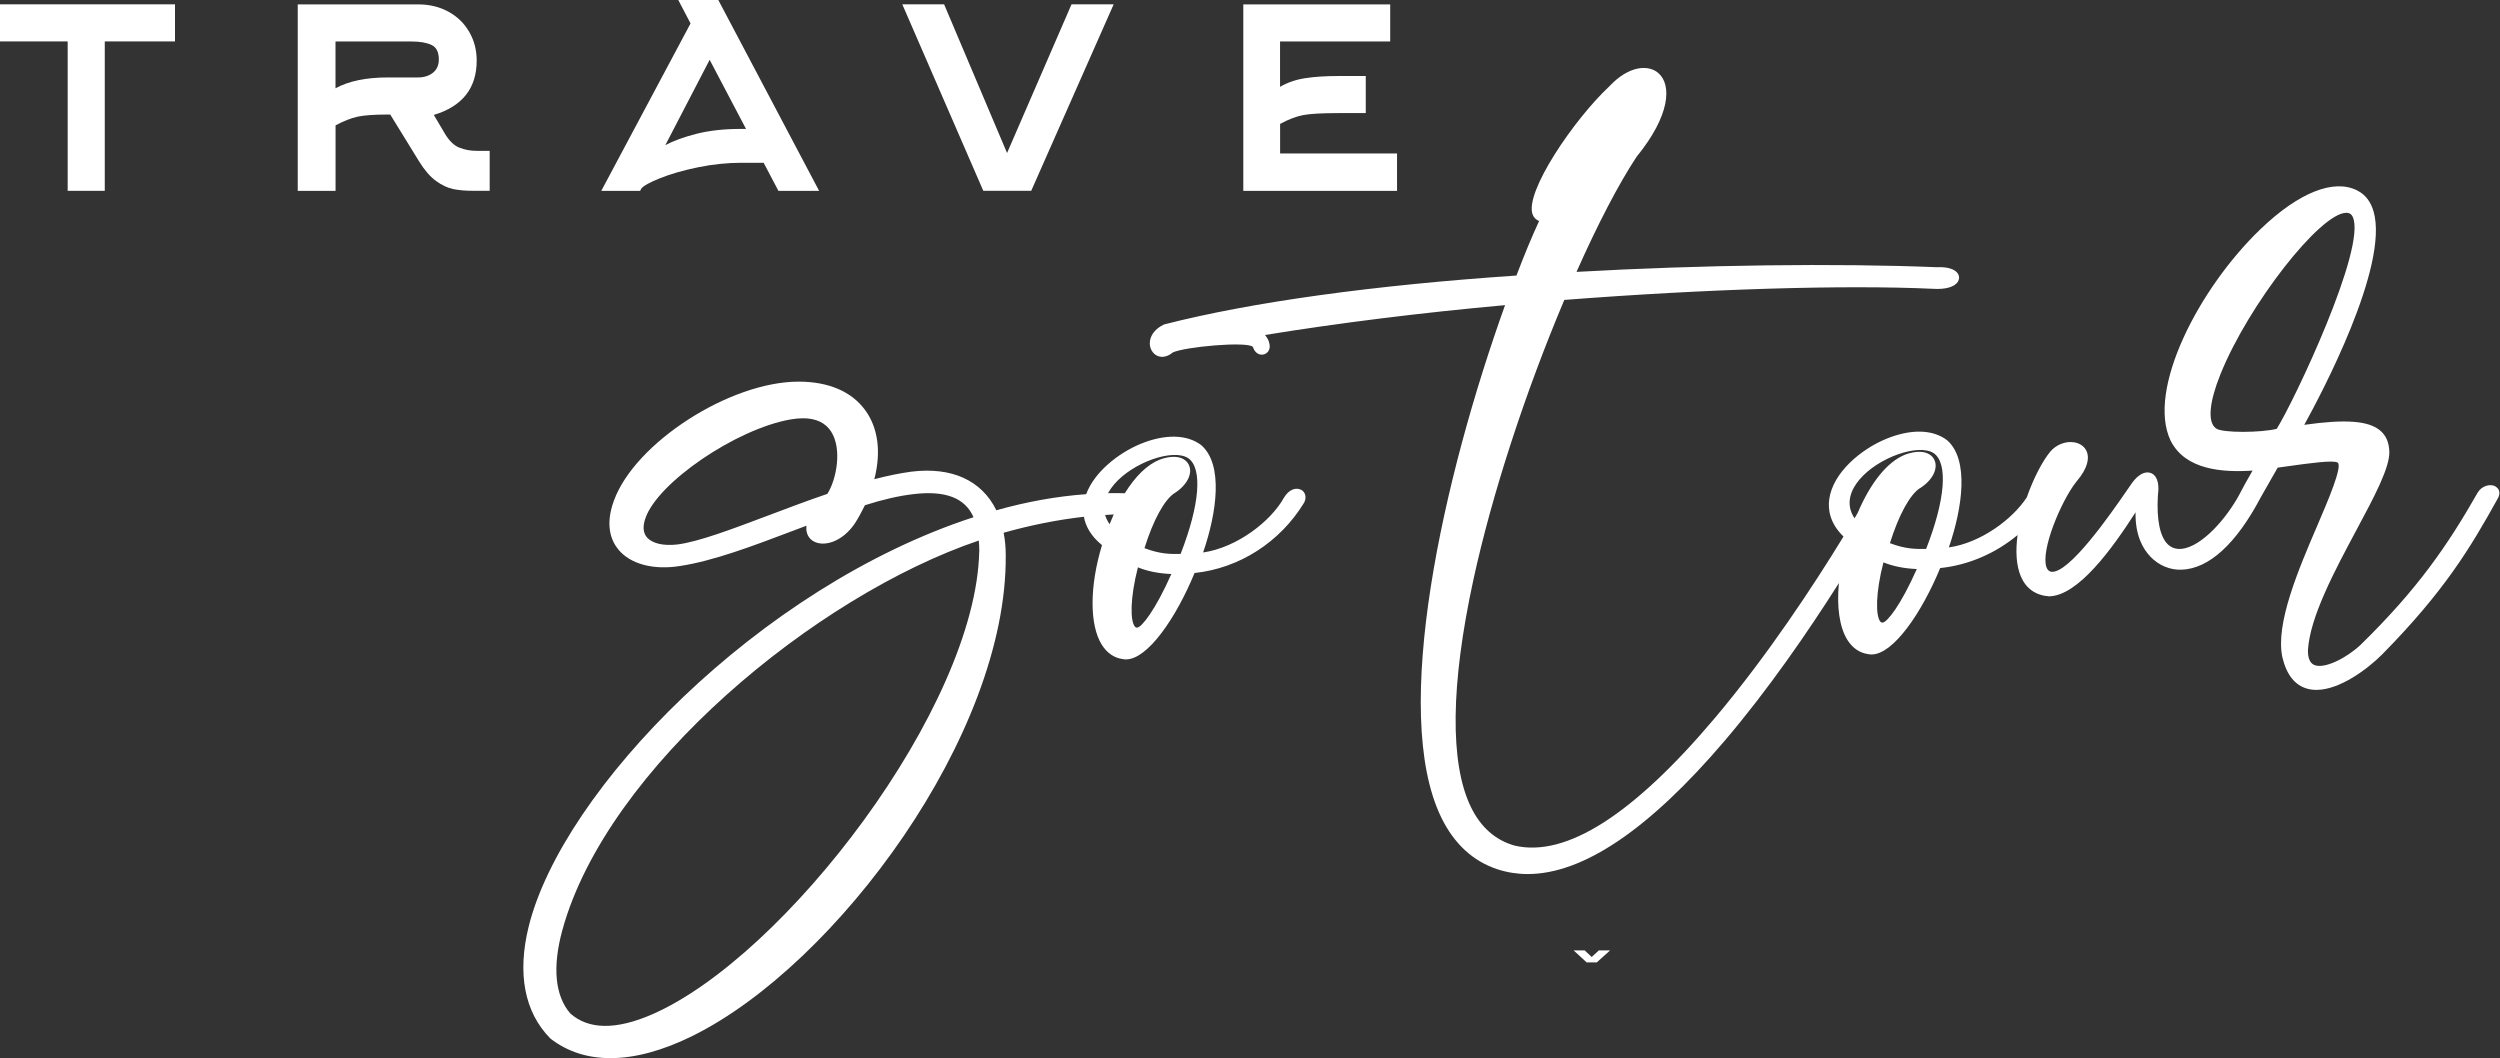
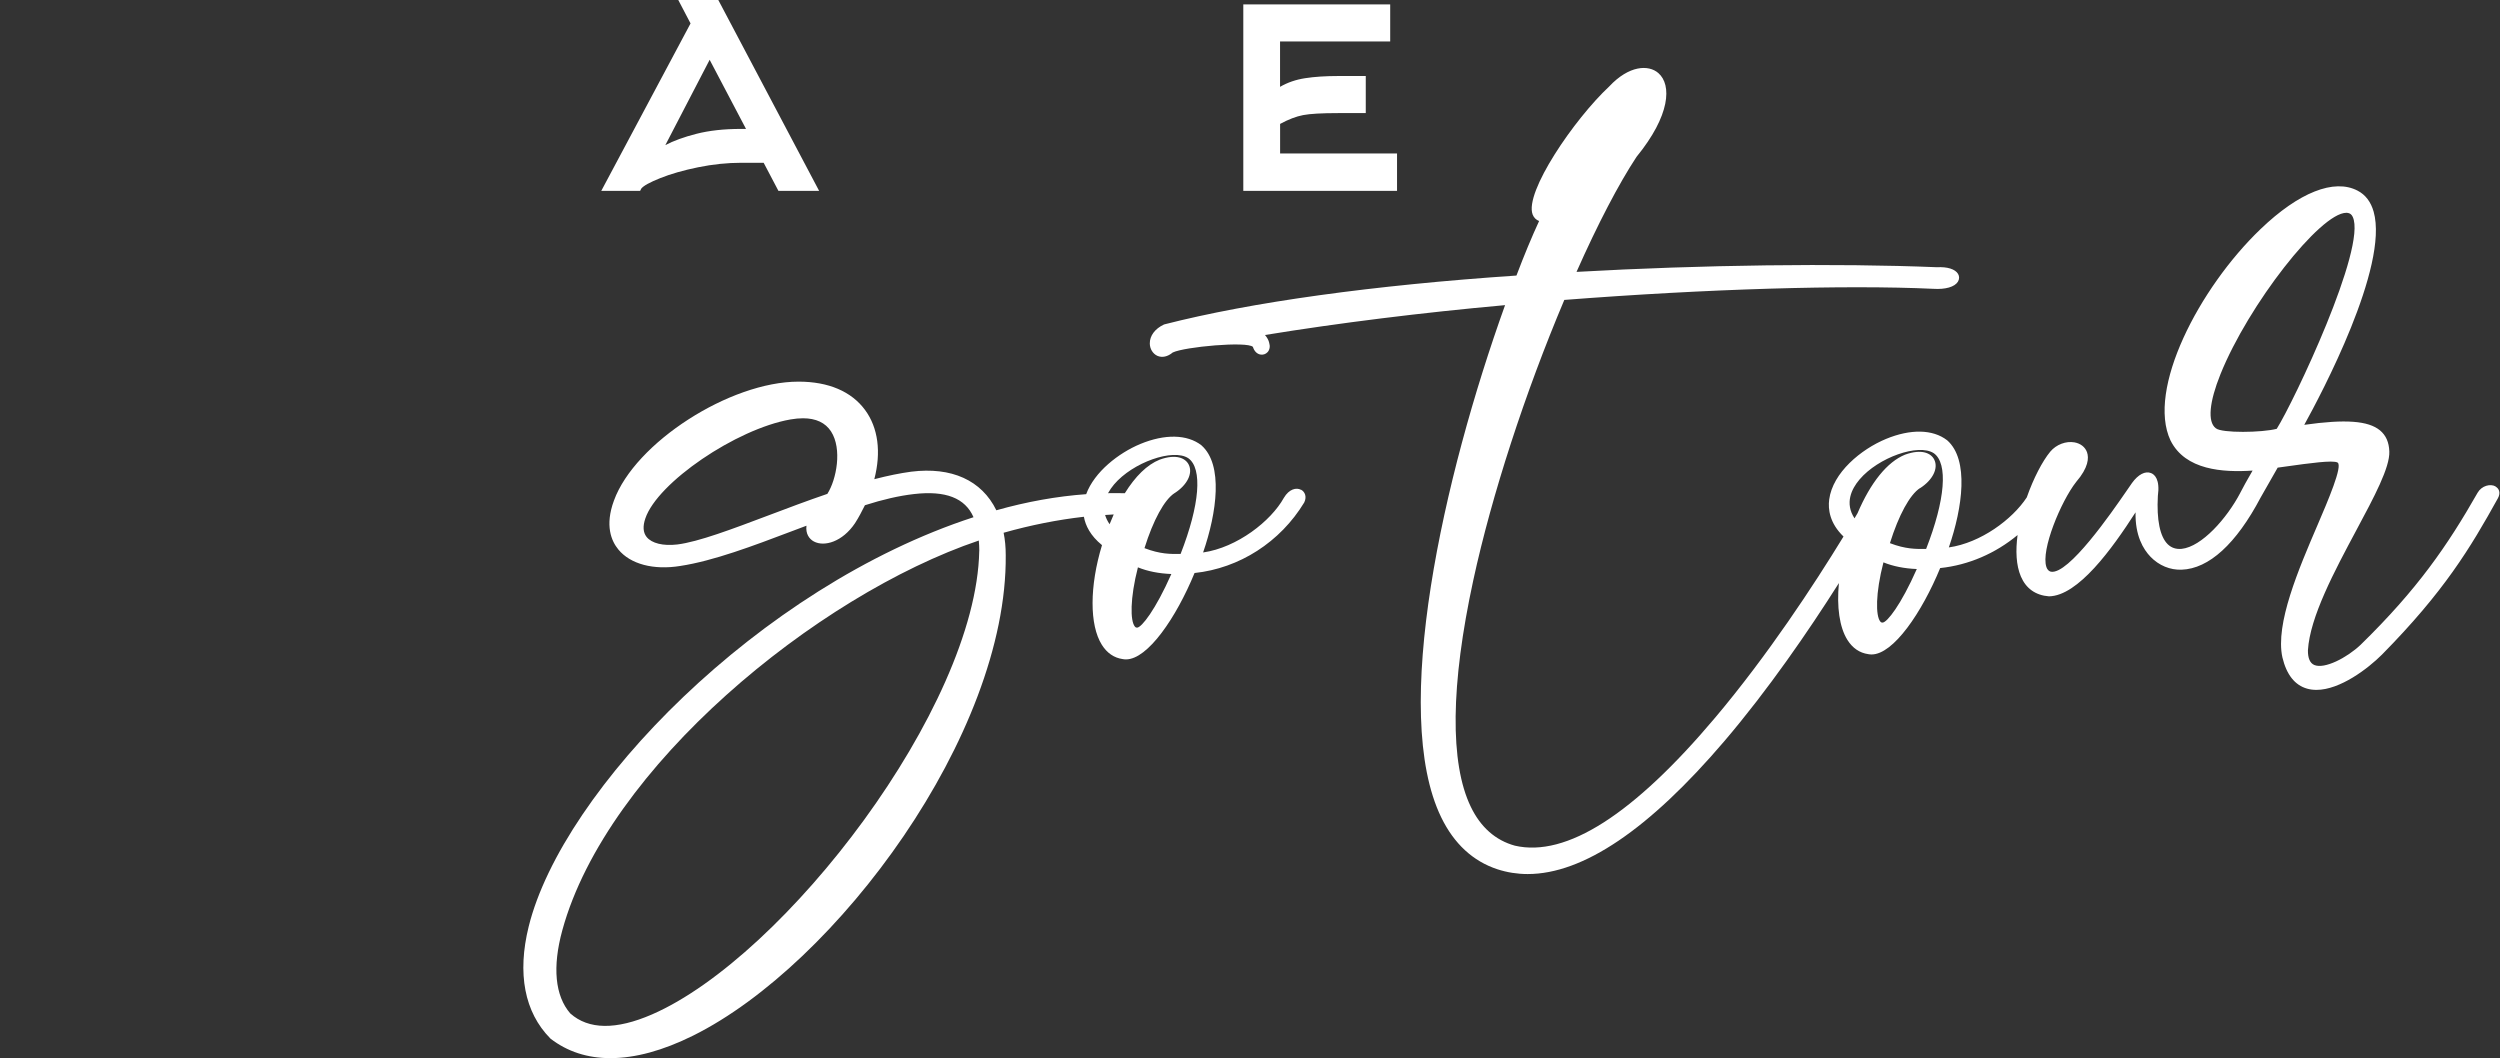
<svg xmlns="http://www.w3.org/2000/svg" width="215" height="91" viewBox="0 0 215 91" fill="none">
  <rect x="0" y="0" width="215" height="91" fill="#333333" stroke="none" />
  <g id="Group">
-     <path id="Vector" d="M9.01 16.411H5.82V3.562H0V0.373H15.05V3.562H9.01V16.411Z" fill="white" />
-     <path id="Vector_2" d="M39.51 12.696C39.964 12.882 40.46 12.973 40.995 12.973H42.112V16.41H40.718C40.035 16.41 39.453 16.358 38.966 16.258C38.479 16.153 37.992 15.924 37.495 15.561C36.999 15.203 36.512 14.639 36.039 13.875L33.561 9.85H33.346C32.172 9.85 31.303 9.912 30.744 10.036C30.185 10.161 29.555 10.409 28.858 10.781V16.415H25.606V0.377H35.948C36.918 0.377 37.787 0.583 38.55 0.998C39.315 1.413 39.911 1.986 40.346 2.731C40.78 3.476 40.995 4.302 40.995 5.209C40.995 7.582 39.768 9.143 37.309 9.884L38.297 11.555C38.651 12.132 39.052 12.514 39.505 12.701M37.228 6.26C37.567 5.992 37.739 5.61 37.739 5.114C37.739 4.474 37.529 4.058 37.104 3.863C36.684 3.667 36.106 3.567 35.385 3.567H28.853V7.592C29.99 6.971 31.484 6.661 33.341 6.661H35.944C36.459 6.661 36.889 6.527 37.228 6.26Z" fill="white" />
    <path id="Vector_3" d="M61.774 0L70.445 16.415H66.945L65.675 13.999H63.756C62.538 13.999 61.297 14.128 60.036 14.386C58.776 14.644 57.692 14.954 56.785 15.317C55.878 15.68 55.329 15.981 55.142 16.229L55.052 16.415H51.709L59.387 2.015L58.332 0H61.77H61.774ZM64.157 11.087L61.03 5.142L57.219 12.481C57.921 12.108 58.814 11.784 59.898 11.507C60.982 11.23 62.257 11.087 63.722 11.087H64.157Z" fill="white" />
-     <path id="Vector_4" d="M84.564 16.411L77.598 0.373H81.193L86.607 13.159L92.151 0.373H95.775L88.684 16.411H84.564Z" fill="white" />
    <path id="Vector_5" d="M120.145 13.192V16.415H106.924V0.377H119.557V3.567H110.084V7.468C110.724 7.095 111.445 6.847 112.252 6.723C113.059 6.599 114.009 6.537 115.103 6.537H117.456V9.726H115.103C113.68 9.726 112.667 9.783 112.071 9.898C111.474 10.012 110.81 10.265 110.089 10.657V13.197H120.154L120.145 13.192Z" fill="white" />
    <path id="Vector_6" d="M111.884 42.122C111.493 41.912 110.867 42.041 110.409 42.819C109.301 44.815 106.398 47.087 103.467 47.512C104.656 44.07 105.209 39.973 103.333 38.307L103.319 38.292C102.092 37.347 100.177 37.309 98.067 38.183C96.209 38.956 94.123 40.57 93.411 42.499C90.89 42.681 88.307 43.144 85.686 43.884C84.425 41.305 81.837 40.131 78.362 40.565C77.411 40.694 76.39 40.9 75.191 41.21C75.797 38.88 75.521 36.784 74.394 35.256C73.219 33.661 71.247 32.821 68.678 32.821C62.767 32.821 54.603 38.083 52.798 43.053C52.01 45.192 52.569 46.519 53.18 47.259C54.216 48.52 56.207 49.045 58.499 48.673C61.359 48.238 64.773 46.944 68.077 45.693C68.502 45.531 68.932 45.369 69.356 45.211C69.271 45.899 69.591 46.352 69.992 46.567C70.889 47.049 72.455 46.596 73.53 44.996C73.864 44.48 74.126 43.96 74.384 43.449C75.922 42.957 77.335 42.633 78.6 42.489C81.322 42.174 83.002 42.828 83.723 44.48C65.312 50.468 48.377 67.938 45.469 79.674C44.466 83.723 45.106 87.051 47.317 89.295L47.345 89.324C48.792 90.441 50.525 91 52.497 91C54.617 91 57.009 90.355 59.611 89.061C71.906 82.959 86.636 63.169 86.493 47.742C86.493 47.054 86.435 46.424 86.311 45.817C88.641 45.158 90.948 44.7 93.215 44.442C93.349 45.197 93.769 46.061 94.772 46.882C93.698 50.406 93.688 53.753 94.758 55.453C95.202 56.159 95.808 56.575 96.543 56.68C96.639 56.699 96.734 56.708 96.835 56.708C98.711 56.708 101.165 53.094 102.731 49.279C106.58 48.873 110.094 46.629 112.166 43.21C112.414 42.69 112.199 42.279 111.894 42.117M97.594 53.877C97.198 53.395 97.174 51.471 97.861 48.792C98.692 49.131 99.656 49.322 100.736 49.365C99.36 52.473 98.181 53.953 97.794 53.977C97.732 53.977 97.67 53.972 97.594 53.882M95.779 44.242C95.66 44.514 95.541 44.791 95.426 45.082C95.24 44.815 95.116 44.547 95.039 44.289C95.288 44.27 95.536 44.251 95.779 44.242ZM101.017 42.408C102.101 41.711 102.602 40.704 102.23 39.959C101.958 39.41 101.16 39.009 99.723 39.534C98.654 39.964 97.637 40.962 96.734 42.418C96.257 42.404 95.779 42.404 95.292 42.413C95.44 42.141 95.617 41.888 95.808 41.663C97.422 39.763 100.879 38.546 102.192 39.405C103.433 40.279 103.18 43.42 101.533 47.636C101.499 47.636 101.466 47.636 101.433 47.636C100.688 47.651 99.771 47.66 98.425 47.14C99.179 44.729 100.139 42.967 101.017 42.404M84.215 47.393C83.948 60.843 67.466 82.291 56.069 87.242C52.98 88.584 50.616 88.555 49.045 87.156C47.732 85.643 47.493 83.169 48.362 79.994C52.192 66.014 70.211 51.208 84.177 46.486C84.201 46.782 84.22 47.078 84.22 47.393M71.147 42.475C69.438 43.058 67.728 43.702 66.076 44.328C62.987 45.493 60.07 46.6 58.246 46.825C57.038 46.968 56.05 46.729 55.61 46.18C55.305 45.798 55.267 45.259 55.501 44.581C56.541 41.506 63.302 36.894 67.981 36.072C68.368 36.005 68.731 35.972 69.061 35.972C70.173 35.972 70.985 36.354 71.472 37.108C72.441 38.608 71.94 41.239 71.152 42.475" fill="white" />
    <path id="Vector_7" d="M214.616 41.831C214.177 41.583 213.427 41.764 213.074 42.375C210.486 46.916 207.898 50.683 203.018 55.448C201.829 56.575 199.896 57.568 199.022 57.186C198.654 57.024 198.473 56.594 198.482 55.926C198.649 53.075 200.769 49.107 202.641 45.608C204.198 42.705 205.534 40.198 205.482 38.828C205.453 38.03 205.191 37.438 204.68 37.013C203.672 36.182 201.71 36.035 198.167 36.536C199.604 33.938 205.458 22.919 204.135 18.211C203.897 17.361 203.429 16.745 202.751 16.396C200.736 15.341 197.699 16.544 194.41 19.7C189.095 24.795 184.607 33.513 186.665 37.882C187.945 40.441 191.168 40.637 193.722 40.47C193.345 41.12 192.805 42.084 192.662 42.385C192.662 42.385 192.662 42.385 192.662 42.389C191.507 44.591 189.344 47.021 187.62 47.202C187.133 47.245 186.746 47.112 186.431 46.811C185.758 46.157 185.462 44.705 185.576 42.652C185.777 41.224 185.295 40.804 184.989 40.685C184.493 40.484 183.881 40.804 183.351 41.54C183.223 41.716 183.046 41.979 182.826 42.299C181.604 44.07 177.889 49.456 176.371 49.165C176.256 49.131 176.089 49.055 175.989 48.759C175.502 47.303 177.235 43.134 178.543 41.454C179.622 40.203 179.651 39.372 179.484 38.895C179.326 38.45 178.94 38.145 178.414 38.045C177.679 37.911 176.839 38.226 176.323 38.842C175.645 39.663 174.881 41.129 174.303 42.776C173.057 44.672 170.341 46.687 167.6 47.078C168.789 43.636 169.343 39.539 167.466 37.873L167.447 37.858C166.22 36.913 164.305 36.875 162.195 37.749C160.051 38.637 157.611 40.647 157.31 42.962C157.201 43.803 157.353 44.996 158.542 46.142C155.983 50.325 152.025 56.355 147.513 61.708C140.494 70.044 134.698 73.749 130.281 72.728C128.615 72.269 127.335 71.142 126.49 69.385C124.676 65.637 124.752 58.895 126.705 49.891C128.29 42.585 131.141 33.814 134.531 25.793C146.806 24.843 158.662 24.485 166.268 24.838C167.313 24.905 168.106 24.676 168.383 24.222C168.512 24.007 168.517 23.764 168.392 23.553C168.144 23.143 167.476 22.933 166.573 22.981C157.922 22.627 146.372 22.775 135.581 23.382C137.386 19.309 139.215 15.8 140.742 13.489C143.655 9.922 143.784 7.301 142.619 6.284C141.783 5.553 140.103 5.606 138.393 7.434C135.39 10.237 131.074 16.549 131.809 18.454C131.914 18.722 132.105 18.908 132.363 19.008C131.733 20.369 131.079 21.945 130.415 23.697C118.072 24.532 107.606 25.984 100.144 27.894L100.091 27.913C99.327 28.271 98.878 28.877 98.883 29.531C98.883 30.004 99.146 30.424 99.532 30.601C99.943 30.782 100.421 30.677 100.855 30.314C101.882 29.823 107.248 29.336 107.75 29.832C107.859 30.186 108.084 30.424 108.37 30.486C108.604 30.539 108.853 30.462 109.015 30.281C109.196 30.081 109.244 29.78 109.149 29.479C109.11 29.274 108.972 29.025 108.79 28.81C115.174 27.77 122.284 26.886 129.436 26.242C124.127 41.029 119.557 61.254 123.945 70.293C125.048 72.561 126.672 74.064 128.777 74.757C129.613 75.029 130.482 75.168 131.384 75.168C136.14 75.168 141.817 71.334 148.296 63.737C152.068 59.311 155.506 54.307 158.146 50.144C157.95 52.187 158.194 53.944 158.877 55.033C159.321 55.739 159.927 56.15 160.662 56.255C160.758 56.274 160.853 56.284 160.954 56.284C162.83 56.284 165.284 52.669 166.855 48.854C169.304 48.597 171.615 47.589 173.511 46.014C173.334 47.346 173.382 48.611 173.797 49.58C174.237 50.607 175.058 51.199 176.213 51.285C178.715 51.246 181.628 47.217 183.657 44.061C183.614 46.061 184.321 47.241 184.951 47.89C185.667 48.63 186.632 49.031 187.615 48.993C189.964 48.916 192.313 46.773 194.41 42.795L195.88 40.217L196.716 40.102C198.554 39.845 200.636 39.553 201.027 39.778C201.505 40.04 200.187 43.101 199.318 45.13C197.685 48.931 195.656 53.658 196.286 56.532C196.639 58.022 197.36 58.929 198.415 59.225C198.673 59.297 198.936 59.33 199.213 59.33C201.242 59.33 203.639 57.506 204.852 56.293C210.185 50.884 212.434 47.155 214.821 42.848C215.093 42.346 214.888 41.998 214.625 41.85M195.809 36.875C194.534 37.214 191.048 37.257 190.566 36.832L190.547 36.818C189.84 36.273 189.993 34.583 190.962 32.176C193.373 26.194 199.547 18.301 201.782 18.301C201.815 18.301 201.848 18.301 201.877 18.306C202.092 18.33 202.235 18.435 202.335 18.65C203.567 21.276 197.26 34.559 195.804 36.87M165.131 41.979C166.215 41.282 166.717 40.274 166.344 39.525C166.072 38.976 165.275 38.579 163.837 39.1C162.305 39.721 160.877 41.492 159.75 44.132C159.664 44.276 159.578 44.423 159.488 44.576C158.638 43.278 159.22 42.06 159.922 41.234C161.531 39.339 164.993 38.116 166.306 38.976C167.547 39.849 167.294 42.991 165.647 47.207C165.614 47.207 165.58 47.207 165.542 47.207C164.797 47.217 163.88 47.231 162.534 46.711C163.288 44.299 164.248 42.538 165.122 41.974M161.703 53.448C161.307 52.965 161.283 51.041 161.975 48.363C162.806 48.702 163.771 48.893 164.845 48.936C163.47 52.044 162.29 53.524 161.904 53.543C161.842 53.543 161.775 53.543 161.703 53.448Z" fill="white" />
-     <path id="Vector_8" d="M137.5 81.737L136.885 82.301L136.288 81.737H135.333L136.45 82.764H137.324L138.465 81.737H137.5Z" fill="white" />
  </g>
</svg>